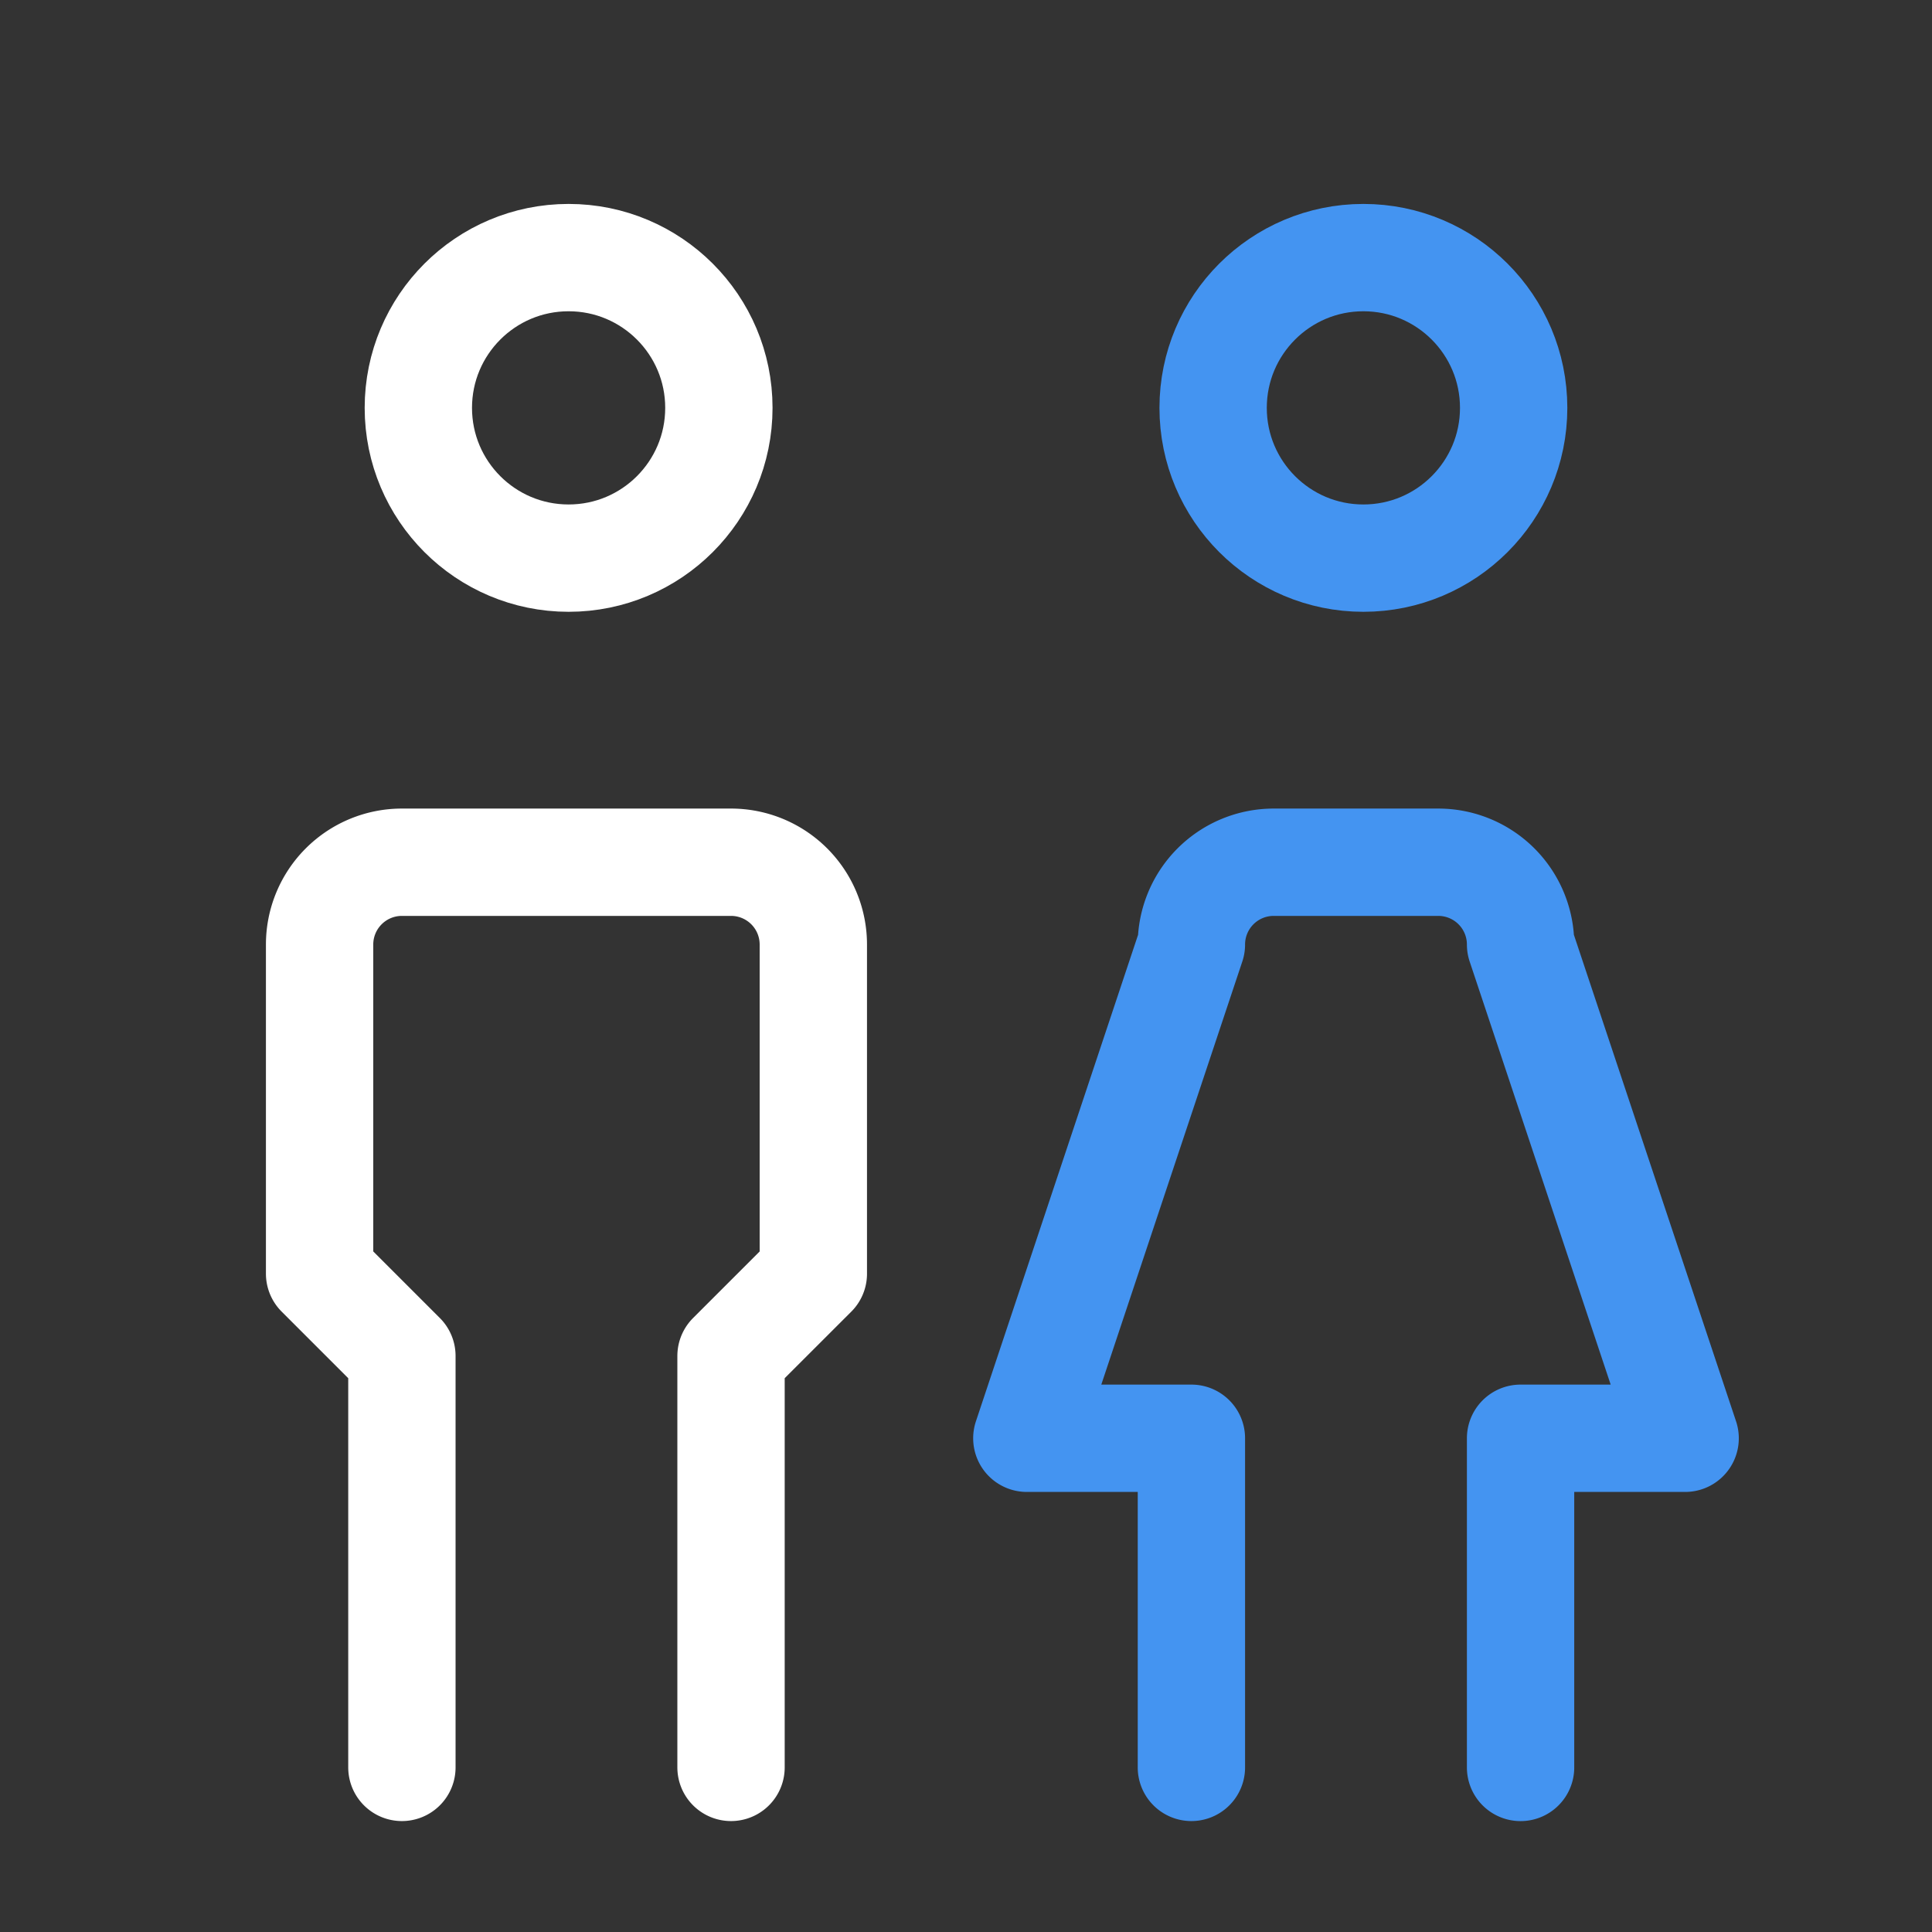
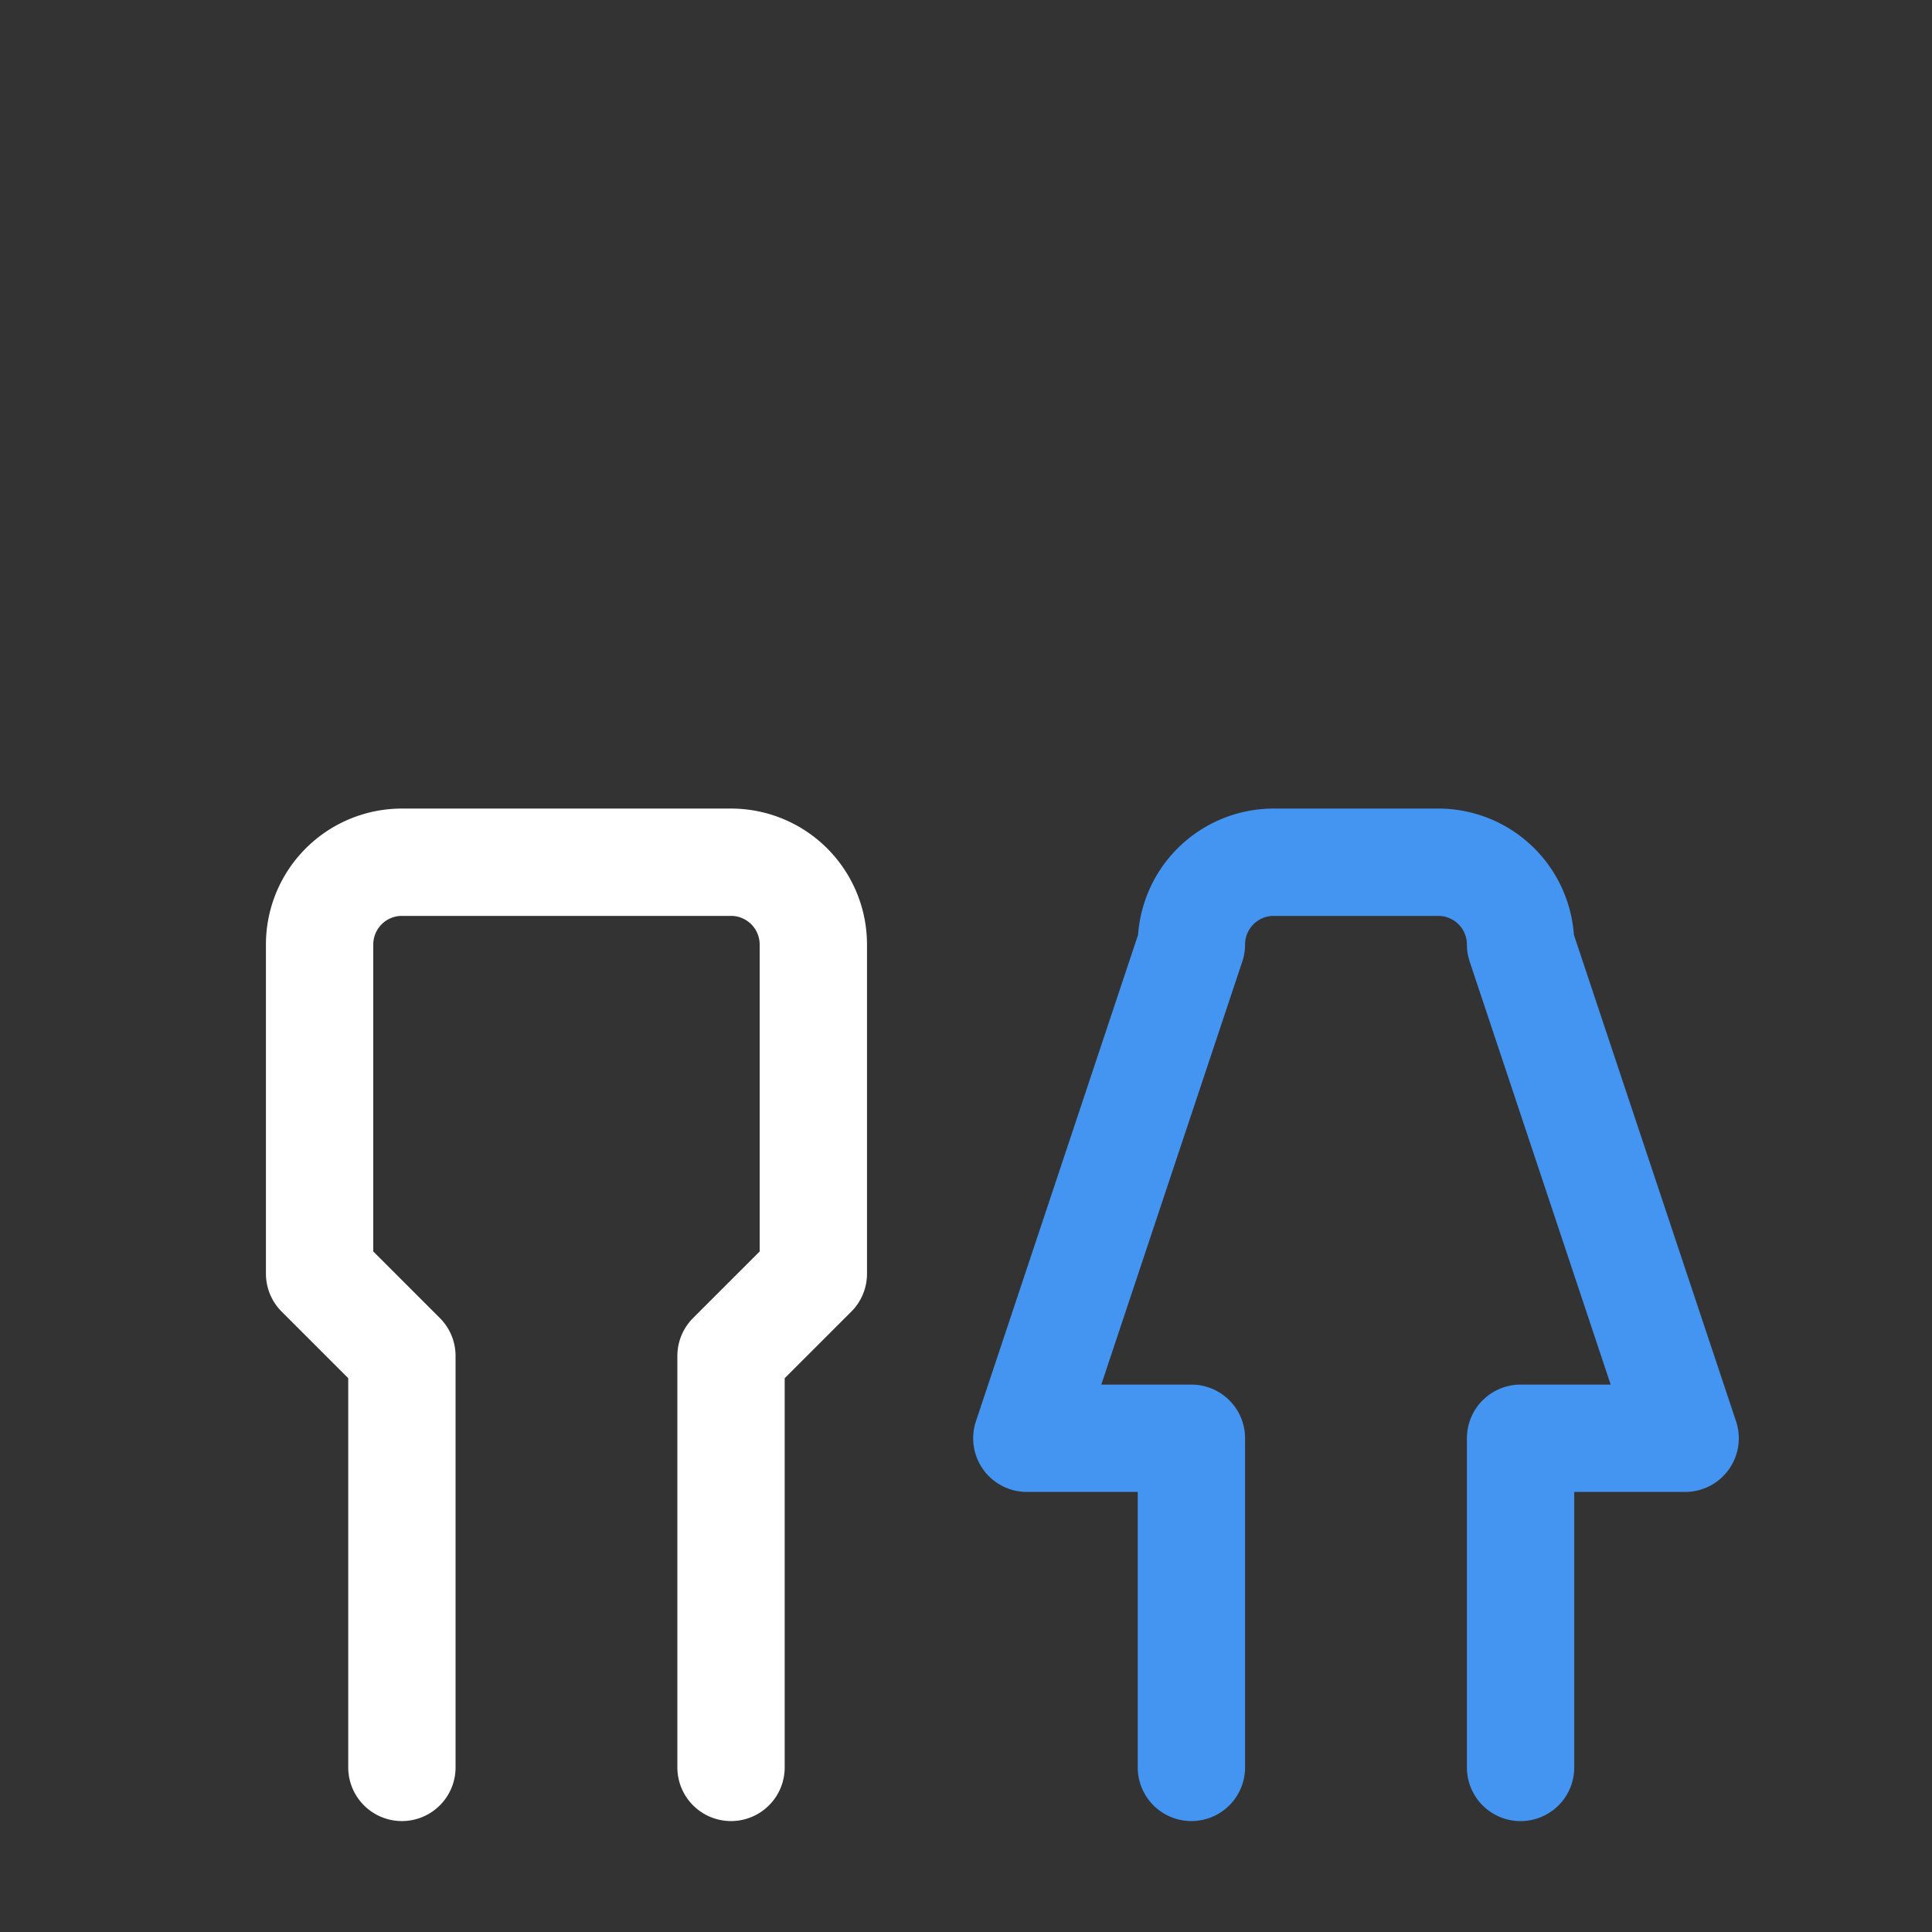
<svg xmlns="http://www.w3.org/2000/svg" id="그룹_435" data-name="그룹 435" width="45" height="45" viewBox="0 0 45 45">
  <rect x="0" y="0" width="45" height="45" fill="#333333" stroke="none" />
-   <path id="패스_5050" data-name="패스 5050" d="M0,0H45V45H0Z" fill="none" />
-   <circle id="타원_369" data-name="타원 369" cx="3.5" cy="3.5" r="3.5" transform="translate(9.744 6)" fill="none" stroke="#fff" stroke-linecap="round" stroke-linejoin="round" stroke-width="2.5" />
+   <path id="패스_5050" data-name="패스 5050" d="M0,0V45H0Z" fill="none" />
  <path id="패스_5051" data-name="패스 5051" d="M5.917,32.083V22.5L4,20.583V12.917A1.917,1.917,0,0,1,5.917,11h7.667A1.917,1.917,0,0,1,15.5,12.917v7.667L13.583,22.5v9.583" transform="translate(3.444 9.083)" fill="none" stroke="#fff" stroke-linecap="round" stroke-linejoin="round" stroke-width="2.5" />
-   <circle id="타원_370" data-name="타원 370" cx="3.5" cy="3.5" r="3.5" transform="translate(28.256 6)" fill="none" stroke="#4494f1" stroke-linecap="round" stroke-linejoin="round" stroke-width="2.5" />
  <path id="패스_5052" data-name="패스 5052" d="M16.833,32.083V24.417H13l3.833-11.5A1.917,1.917,0,0,1,18.75,11h3.833A1.917,1.917,0,0,1,24.5,12.917l3.833,11.5H24.5v7.667" transform="translate(10.917 9.083)" fill="none" stroke="#4494f1" stroke-linecap="round" stroke-linejoin="round" stroke-width="2.5" />
</svg>